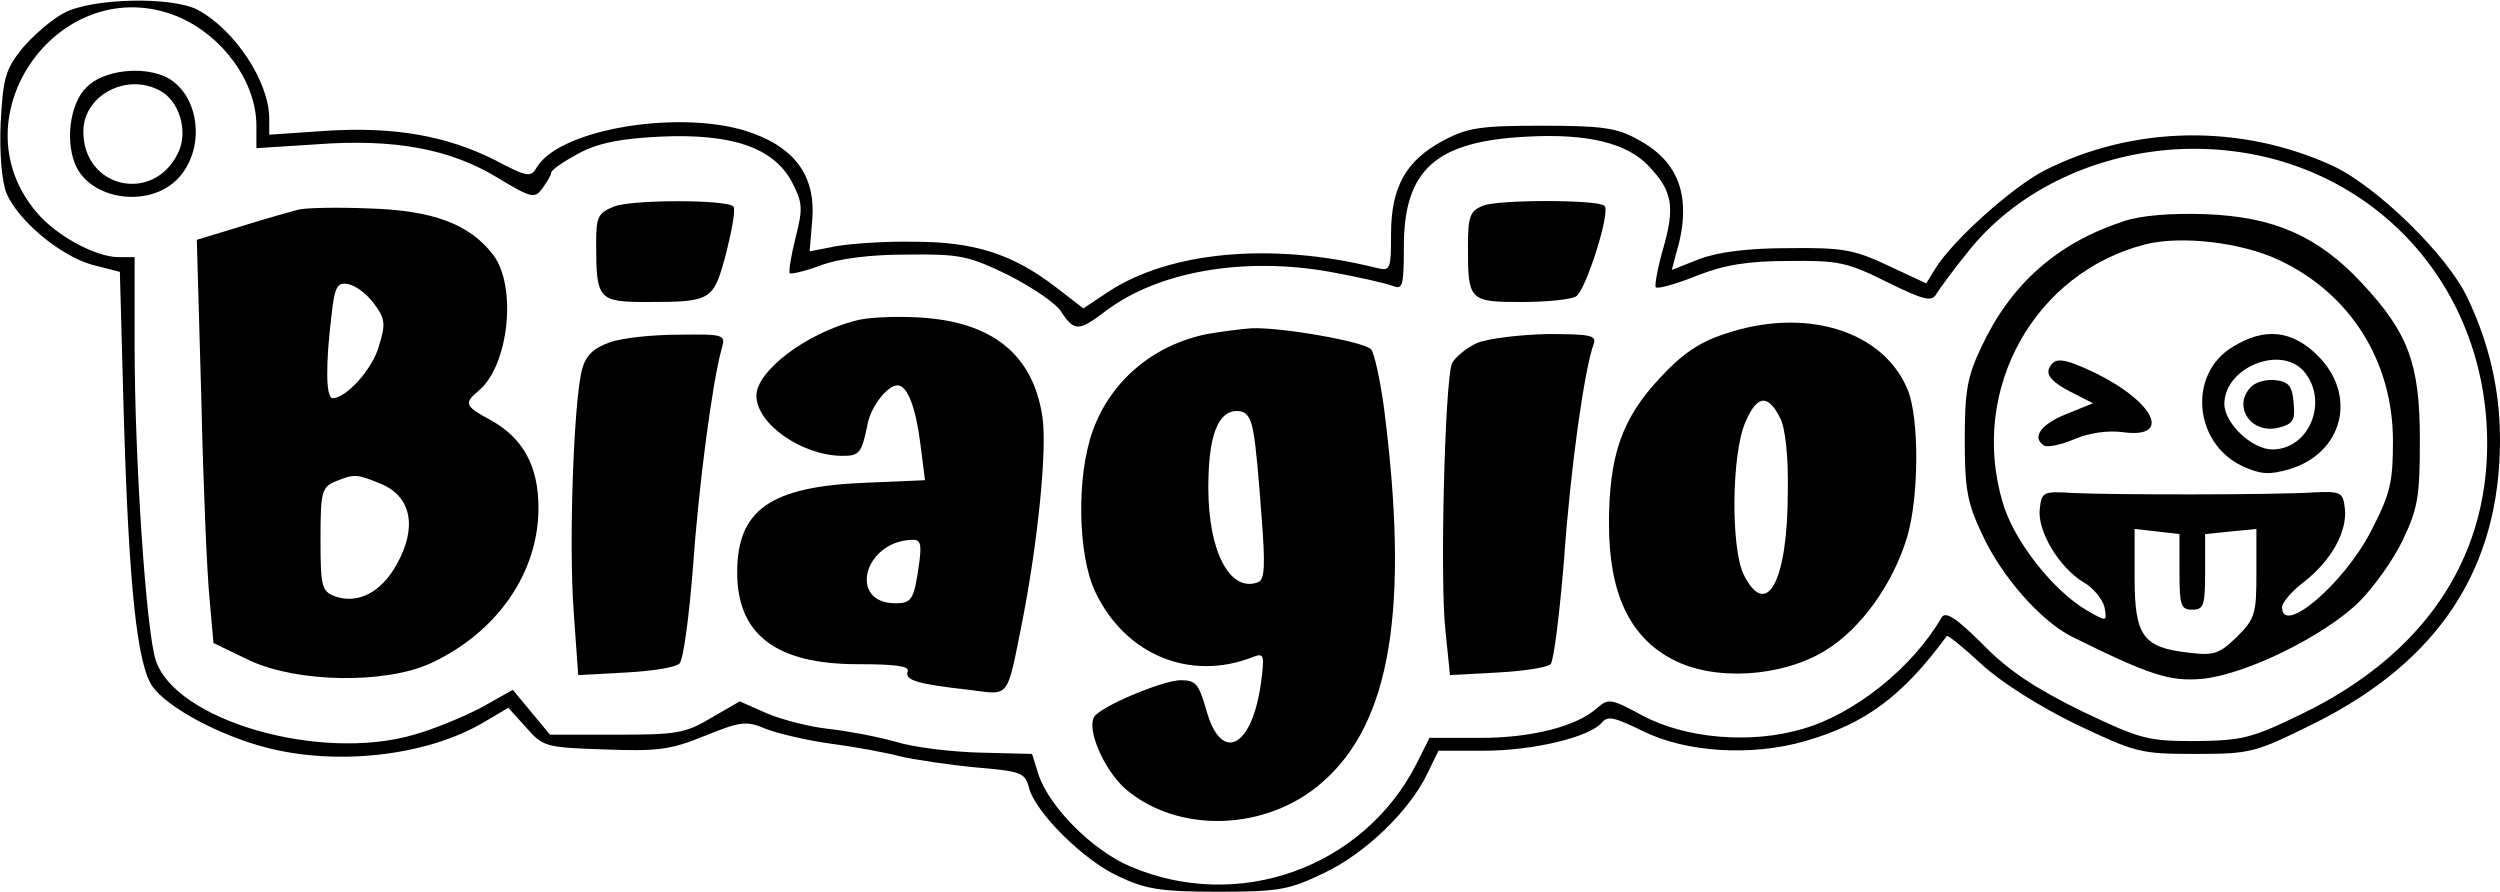
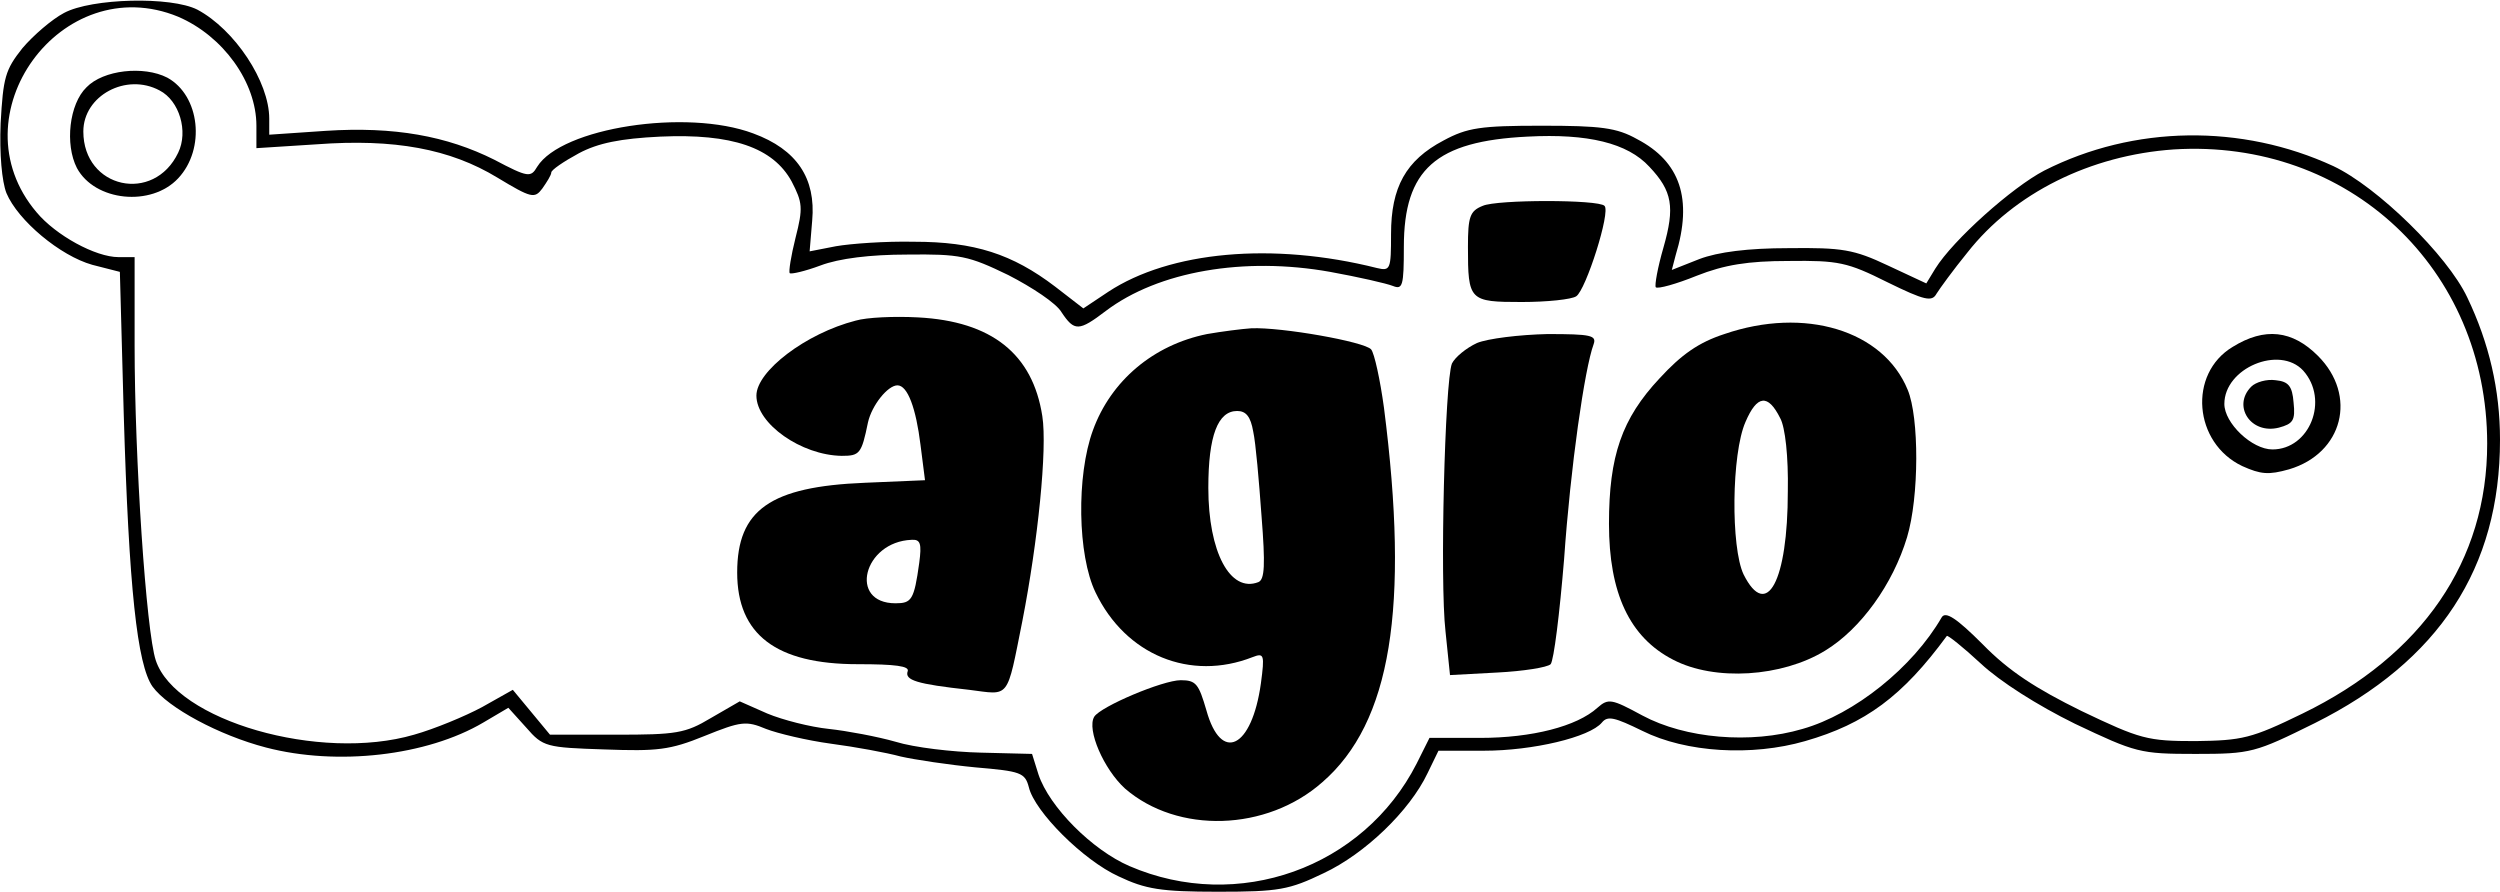
<svg xmlns="http://www.w3.org/2000/svg" version="1.0" width="291.903pt" height="104.206pt" viewBox="0 0 390 139" preserveAspectRatio="xMidYMid meet">
  <g transform="translate(0,139) scale(0.1,-0.1)" fill="#000000" stroke="none">
    <path d="M100 1371 c-19 -10 -48 -35 -65 -55 -27 -34 -30 -46 -34 -117 -2 -48 2 -91 9 -109 18 -43 84 -98 134 -112 l43 -11 6 -221 c8 -272 21 -392 45 -426 24 -33 104 -76 177 -95 111 -29 251 -13 339 39 l39 23 28 -31 c26 -30 31 -31 122 -34 82 -3 102 -1 156 21 57 23 65 24 96 11 18 -7 64 -18 101 -23 38 -5 87 -14 109 -20 22 -5 75 -13 117 -17 70 -6 77 -8 83 -31 9 -38 85 -114 140 -139 42 -20 66 -24 155 -24 95 0 111 3 165 29 64 30 134 97 162 156 l17 35 71 0 c76 0 165 21 184 44 9 11 20 8 63 -13 68 -34 171 -40 254 -16 94 27 152 70 221 164 1 2 25 -17 53 -43 30 -28 88 -65 147 -94 95 -45 101 -47 188 -47 87 0 93 2 186 48 194 97 289 242 289 442 0 78 -17 151 -51 222 -31 66 -141 173 -209 205 -143 66 -311 64 -451 -7 -50 -26 -142 -108 -170 -153 l-14 -23 -60 28 c-53 25 -71 28 -155 27 -63 0 -110 -6 -139 -17 l-43 -17 6 23 c27 88 7 146 -60 181 -32 18 -57 21 -149 21 -95 0 -116 -3 -153 -23 -59 -31 -82 -73 -82 -146 0 -55 -1 -58 -22 -53 -163 41 -323 26 -419 -37 l-39 -26 -44 34 c-67 51 -126 70 -220 70 -45 1 -99 -3 -122 -7 l-41 -8 4 48 c6 66 -24 111 -92 136 -104 39 -299 9 -337 -52 -10 -17 -14 -17 -67 11 -74 37 -156 52 -263 45 l-88 -6 0 25 c0 58 -54 139 -112 170 -41 21 -165 18 -208 -5z m178 -6 c70 -30 122 -102 122 -170 l0 -35 94 6 c121 9 208 -7 282 -52 53 -32 58 -33 70 -17 7 10 14 21 14 25 0 4 19 17 43 30 30 16 65 23 127 26 112 5 176 -17 205 -70 17 -33 18 -41 6 -88 -7 -28 -11 -53 -9 -55 2 -2 24 3 48 12 29 11 78 17 135 17 83 1 96 -2 158 -32 37 -19 75 -44 83 -58 20 -30 27 -30 69 2 82 62 216 85 350 61 44 -8 88 -18 98 -22 15 -6 17 0 17 61 0 121 50 165 193 172 94 5 156 -10 190 -47 36 -38 40 -63 22 -126 -9 -31 -14 -59 -12 -62 3 -3 32 5 64 18 43 17 80 23 143 23 78 1 92 -2 154 -33 59 -29 70 -31 77 -18 5 8 26 37 48 64 73 93 192 152 322 161 273 17 489 -186 489 -459 0 -183 -101 -330 -288 -421 -80 -39 -94 -42 -167 -43 -75 0 -86 3 -178 47 -71 35 -113 62 -154 104 -41 41 -58 52 -64 42 -45 -78 -136 -151 -217 -174 -81 -24 -183 -15 -250 21 -48 26 -53 27 -70 12 -32 -29 -102 -47 -183 -47 l-79 0 -20 -40 c-83 -163 -279 -233 -448 -160 -58 25 -125 92 -142 143 l-10 32 -80 2 c-44 1 -104 8 -133 17 -28 8 -76 17 -104 20 -29 3 -72 14 -96 24 l-43 19 -45 -26 c-40 -24 -54 -26 -148 -26 l-103 0 -29 35 -29 35 -48 -27 c-26 -14 -74 -34 -106 -43 -147 -43 -372 22 -403 116 -15 45 -33 315 -33 491 l0 138 -25 0 c-36 0 -98 34 -128 70 -128 151 39 380 221 305z" />
    <path d="M135 1255 c-27 -26 -34 -89 -15 -126 28 -52 116 -61 158 -16 43 46 34 129 -17 157 -37 19 -100 12 -126 -15z m114 -5 c31 -16 45 -64 29 -97 -38 -80 -148 -56 -148 33 0 56 67 92 119 64z" />
-     <path d="M958 1069 c-25 -10 -28 -16 -28 -57 0 -88 3 -92 79 -92 102 0 104 2 124 77 9 36 15 69 11 72 -10 11 -158 11 -186 0z" />
    <path d="M2313 1070 c-20 -8 -23 -17 -23 -64 0 -84 2 -86 84 -86 39 0 78 4 85 9 15 10 54 132 44 141 -9 10 -168 10 -190 0z" />
-     <path d="M465 1064 c-11 -3 -51 -14 -89 -26 l-69 -21 7 -246 c3 -135 9 -277 13 -315 l6 -68 56 -27 c75 -35 211 -37 282 -5 104 48 169 141 169 243 0 65 -24 109 -75 137 -39 21 -42 26 -19 45 48 39 61 164 23 213 -37 48 -94 69 -194 72 -49 2 -99 1 -110 -2z m118 -146 c18 -24 19 -32 8 -67 -10 -36 -51 -81 -72 -81 -11 0 -11 54 -2 128 5 46 9 53 26 50 11 -2 29 -15 40 -30z m12 -282 c47 -20 56 -68 24 -125 -24 -44 -61 -63 -97 -50 -20 8 -22 15 -22 89 0 74 2 81 23 90 30 12 33 12 72 -4z" />
-     <path d="M3313 1046 c-104 -34 -176 -98 -222 -196 -22 -46 -26 -69 -26 -145 0 -76 4 -99 27 -147 30 -66 92 -136 140 -160 121 -60 152 -70 202 -66 68 6 192 67 246 120 24 24 55 68 69 98 23 48 26 68 26 155 0 119 -18 167 -91 245 -68 73 -137 103 -243 107 -54 2 -102 -2 -128 -11z m241 -60 c112 -52 179 -158 179 -283 0 -64 -4 -82 -34 -140 -42 -82 -139 -165 -139 -119 0 7 16 26 35 40 42 33 67 78 63 114 -3 25 -6 27 -48 25 -61 -4 -313 -4 -375 -1 -48 3 -50 2 -53 -25 -4 -34 30 -91 68 -114 16 -9 30 -27 33 -39 4 -23 4 -23 -26 -6 -54 31 -116 110 -133 170 -52 176 50 358 223 402 56 14 149 3 207 -24z m-154 -487 c0 -52 2 -59 20 -59 18 0 20 7 20 59 l0 59 40 4 40 4 0 -69 c0 -63 -2 -71 -30 -99 -28 -27 -36 -30 -76 -25 -71 8 -84 26 -84 117 l0 76 35 -4 35 -4 0 -59z" />
    <path d="M3483 850 c-70 -42 -61 -150 15 -186 29 -13 41 -14 73 -5 84 25 107 115 45 177 -40 40 -83 45 -133 14z m110 -37 c41 -46 10 -123 -48 -123 -32 0 -75 41 -75 71 0 56 86 92 123 52z" />
    <path d="M3512 788 c-30 -30 -1 -75 43 -64 22 6 26 11 23 39 -2 26 -8 33 -28 35 -14 2 -31 -3 -38 -10z" />
-     <path d="M3196 815 c-3 -10 7 -21 32 -34 l37 -19 -42 -17 c-40 -16 -54 -37 -34 -49 5 -3 26 1 47 10 23 10 53 14 75 11 79 -11 50 48 -46 94 -49 23 -61 23 -69 4z" />
    <path d="M1335 891 c-78 -20 -155 -79 -155 -117 0 -44 70 -93 133 -94 28 0 31 3 41 52 6 27 31 58 46 58 16 0 29 -36 36 -93 l7 -55 -94 -4 c-147 -6 -199 -42 -199 -140 0 -97 61 -143 188 -143 59 0 81 -3 78 -11 -5 -14 14 -20 96 -29 64 -8 58 -17 83 108 24 123 39 268 31 319 -15 97 -79 148 -194 154 -37 2 -80 0 -97 -5z m99 -378 c-8 -58 -12 -63 -37 -63 -74 0 -50 96 25 99 14 1 16 -6 12 -36z" />
    <path d="M2690 870 c-40 -13 -67 -32 -101 -69 -59 -63 -79 -121 -79 -227 0 -108 32 -177 100 -212 65 -34 170 -27 237 14 56 34 106 104 128 177 19 63 19 187 1 230 -38 93 -161 130 -286 87z m87 -131 c8 -14 13 -61 12 -114 0 -141 -33 -202 -69 -130 -20 42 -19 188 3 238 18 42 35 44 54 6z" />
    <path d="M1883 870 c-84 -17 -150 -73 -178 -150 -26 -71 -24 -195 4 -253 47 -98 148 -139 245 -101 18 7 19 4 13 -41 -14 -101 -62 -125 -85 -42 -12 41 -16 47 -40 47 -28 0 -125 -41 -135 -57 -12 -20 15 -82 48 -112 82 -71 221 -67 308 10 107 93 136 272 96 584 -6 44 -15 85 -20 91 -10 12 -140 35 -187 33 -15 -1 -46 -5 -69 -9z m72 -152 c4 -18 9 -77 13 -132 6 -76 5 -99 -5 -103 -44 -17 -78 47 -78 147 0 82 15 120 45 120 14 0 21 -9 25 -32z" />
-     <path d="M951 857 c-25 -9 -37 -20 -43 -42 -13 -49 -21 -272 -13 -379 l7 -98 74 4 c40 2 78 8 84 14 6 6 15 73 21 150 9 128 30 288 45 342 6 21 4 22 -67 21 -41 0 -89 -5 -108 -12z" />
-     <path d="M2304 856 c-17 -8 -34 -22 -39 -32 -11 -28 -19 -340 -10 -418 l7 -68 74 4 c40 2 78 8 83 13 5 6 14 79 21 164 10 144 32 297 46 335 5 14 -4 16 -72 16 -44 -1 -93 -7 -110 -14z" />
+     <path d="M2304 856 c-17 -8 -34 -22 -39 -32 -11 -28 -19 -340 -10 -418 l7 -68 74 4 c40 2 78 8 83 13 5 6 14 79 21 164 10 144 32 297 46 335 5 14 -4 16 -72 16 -44 -1 -93 -7 -110 -14" />
  </g>
</svg>